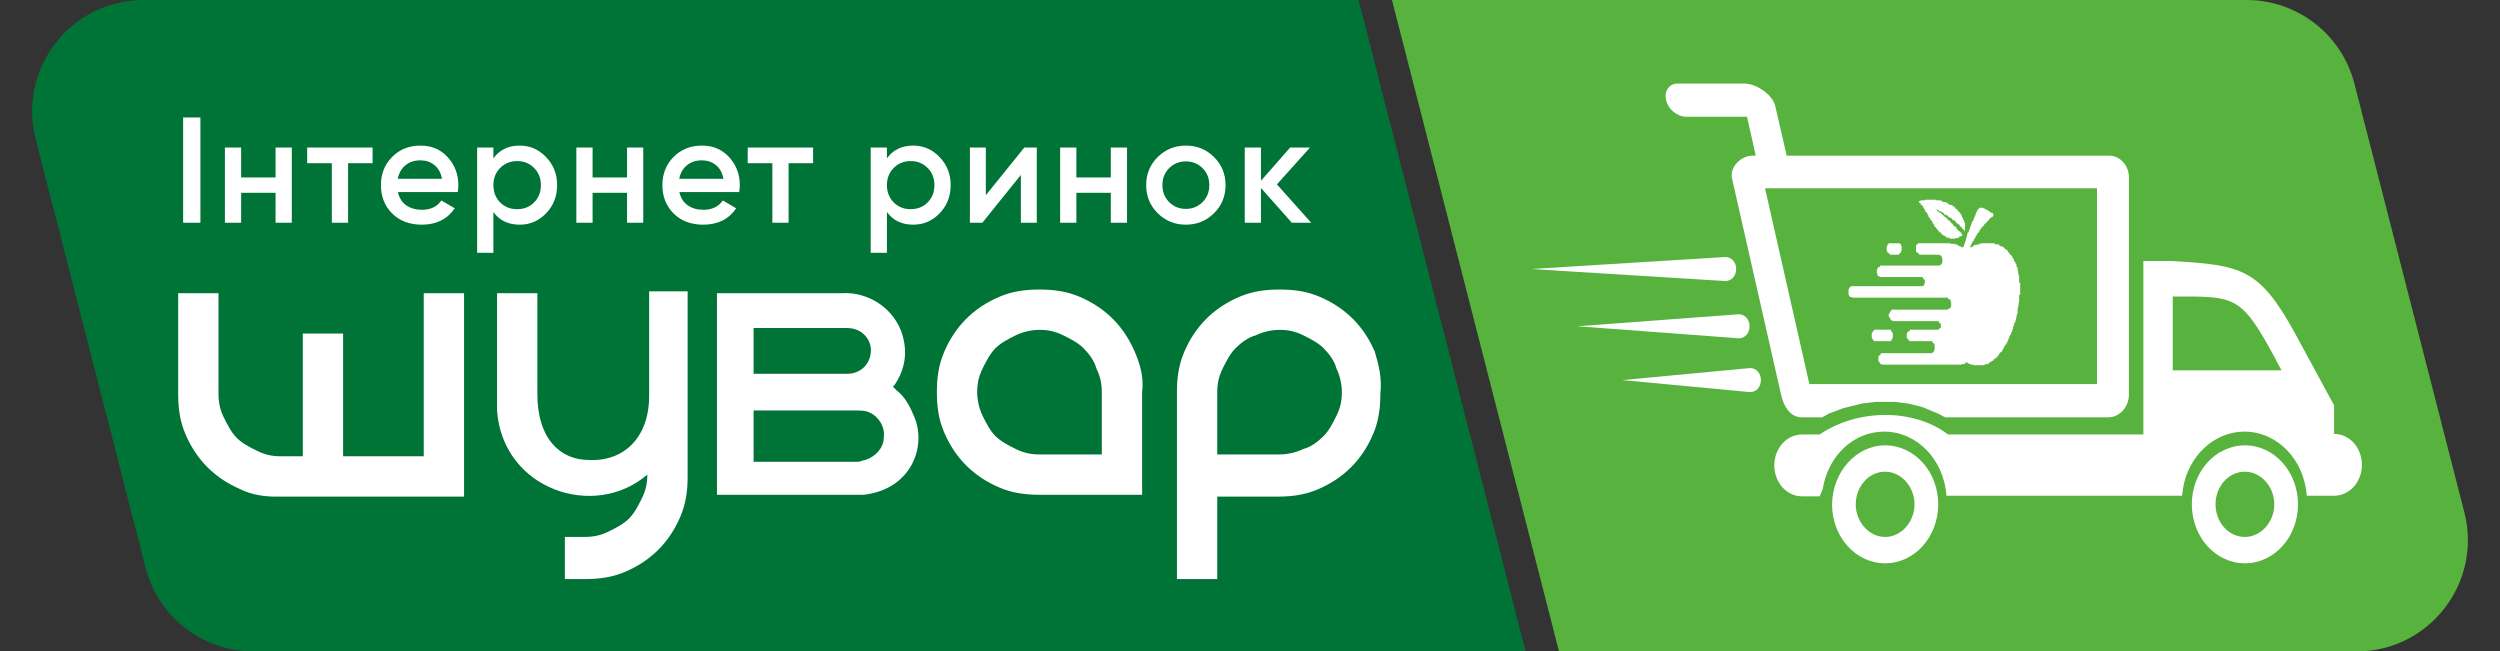
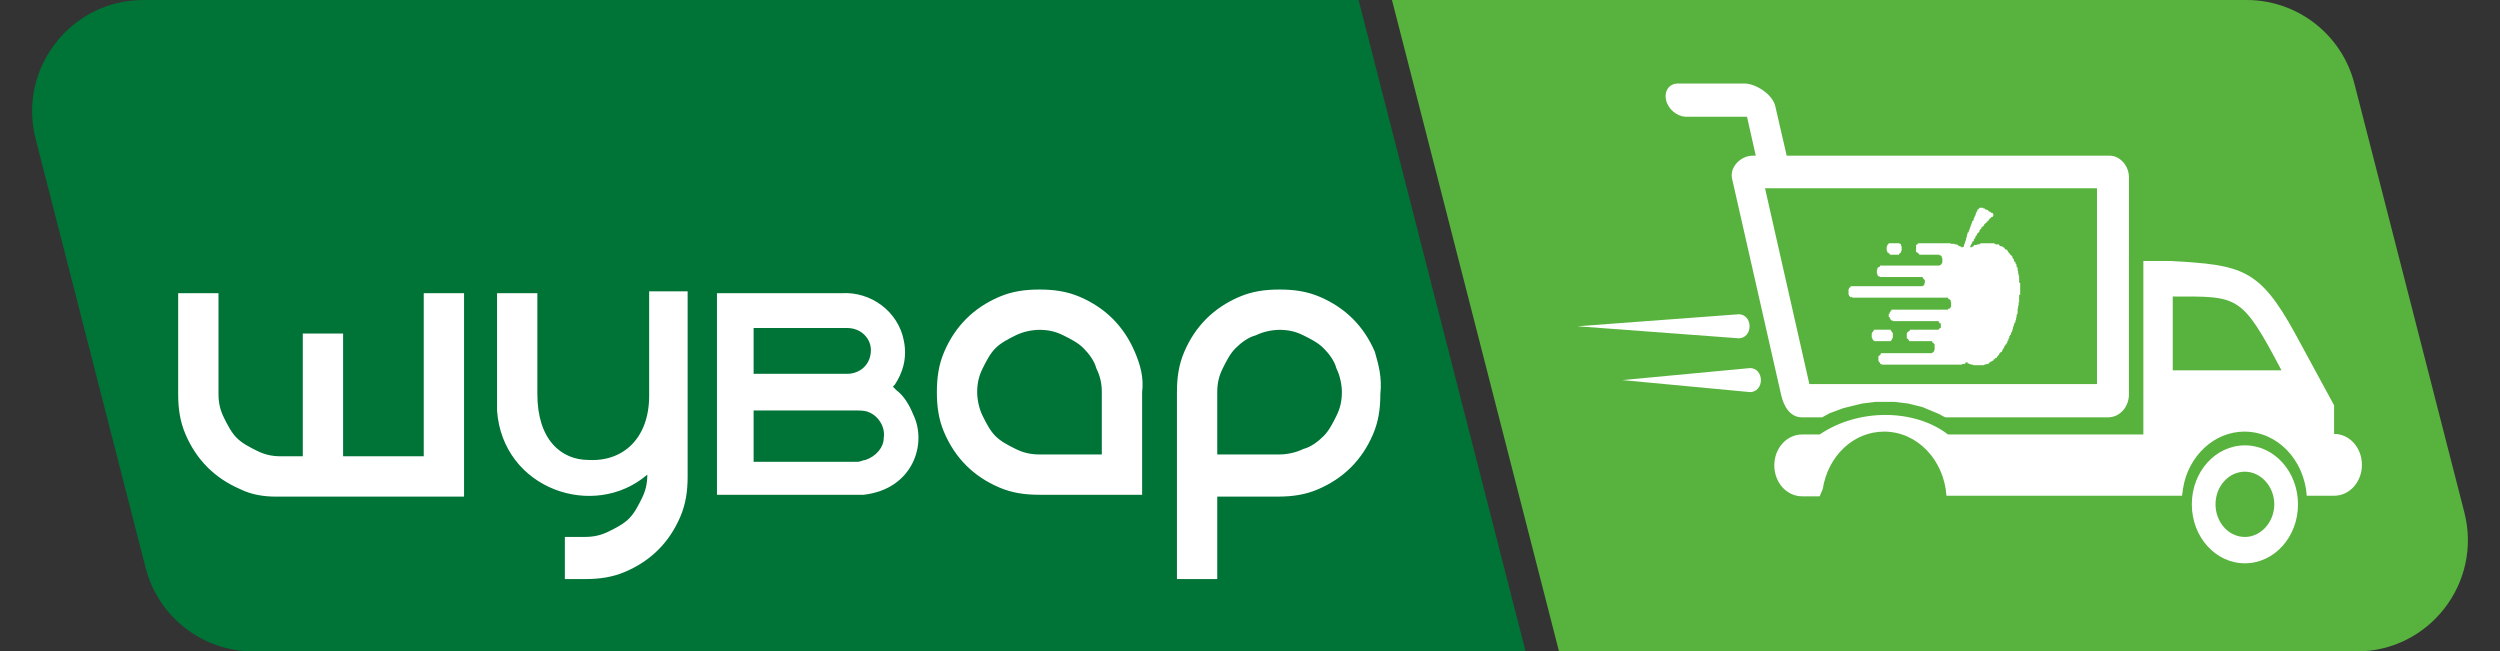
<svg xmlns="http://www.w3.org/2000/svg" width="449" height="117" viewBox="0 0 449 117" fill="none">
  <rect x="0" y="0" width="449" height="117" fill="#333333" stroke="none" />
  <path d="M6.402 24.968C3.158 12.316 12.714 0 25.775 0H244L274 117H45.519C36.386 117 28.414 110.814 26.145 101.968L6.402 24.968Z" fill="#007336" />
  <path d="M250 0H403.481C412.614 0 420.586 6.186 422.854 15.033L442.598 92.032C445.842 104.684 436.286 117 423.225 117H280L250 0Z" fill="#57B33D" />
-   <path d="M338.57 79.986C343.847 79.986 348.105 84.716 348.105 90.577C348.105 96.439 343.847 101.168 338.57 101.168C333.294 101.168 329.035 96.439 329.035 90.577C329.128 84.716 333.386 79.986 338.57 79.986ZM338.57 96.439C341.44 96.439 343.847 93.765 343.847 90.577C343.847 87.39 341.44 84.716 338.57 84.716C335.608 84.716 333.294 87.39 333.294 90.577C333.294 93.765 335.701 96.439 338.57 96.439Z" fill="white" />
  <path d="M323.666 78.033C325.795 78.033 324.685 78.033 326.814 78.033C333.757 73.303 343.847 73.405 349.864 78.033H384.949V46.876H389.948C402.631 47.596 405.778 48.213 412.166 59.832L415.683 66.31L419.201 72.788V77.93C421.978 77.93 424.2 80.398 424.2 83.482C424.2 86.567 421.978 89.035 419.201 89.035H414.295C413.832 82.557 409.018 77.518 403.093 77.518C397.632 77.518 393.003 81.94 392.077 87.698C392.077 87.801 391.985 88.315 391.892 89.035H349.587C349.124 82.557 344.31 77.518 338.385 77.518C332.831 77.518 328.295 81.94 327.369 87.801C327.369 87.904 327.091 88.418 326.814 89.138H323.666C320.889 89.138 318.667 86.67 318.667 83.585C318.667 80.5 320.889 78.033 323.666 78.033ZM390.226 66.516H409.759C402.538 52.84 402.075 53.251 390.226 53.251V66.516Z" fill="white" />
  <path d="M403.186 79.986C408.463 79.986 412.721 84.716 412.721 90.577C412.721 96.439 408.463 101.168 403.186 101.168C397.909 101.168 393.651 96.439 393.651 90.577C393.651 84.716 397.909 79.986 403.186 79.986ZM403.186 96.439C406.056 96.439 408.463 93.765 408.463 90.577C408.463 87.39 406.056 84.716 403.186 84.716C400.224 84.716 397.909 87.39 397.909 90.577C397.909 93.765 400.224 96.439 403.186 96.439Z" fill="white" />
  <path d="M312.28 60.758C313.391 60.758 314.224 59.832 314.224 58.598C314.224 57.364 313.391 56.439 312.28 56.439L283.305 58.598L312.28 60.758Z" fill="white" />
  <path d="M314.316 70.423C315.427 70.423 316.26 69.498 316.26 68.264C316.26 67.03 315.427 66.105 314.316 66.105L291.358 68.264L314.316 70.423Z" fill="white" />
-   <path d="M309.873 50.475C310.984 50.475 311.817 49.55 311.817 48.316C311.817 47.082 310.984 46.156 309.873 46.156L274.973 48.316L309.873 50.475Z" fill="white" />
  <path d="M336.534 59.421H336.441V59.524H336.349V59.627H336.256V59.832H336.164V60.655H336.256V60.861H336.349V61.066H336.441V61.169H336.626V61.272H339.589V61.169H339.681V61.066H339.774V60.861H339.866V60.655H339.959V59.832H339.866V59.627H339.774V59.524H339.681V59.421H339.589V59.215H336.534V59.421Z" fill="white" />
  <path d="M339.218 43.791H339.126V43.894H339.033V43.997H338.941V44.306H338.848V45.025H338.941V45.334H339.126V45.437H339.218V45.539H339.404V45.745H341.07V45.539H341.255V45.437H341.348V45.334H341.44V45.025H341.533V44.203H341.44V43.894H341.348V43.791H341.162V43.689H339.218V43.791Z" fill="white" />
  <path d="M378.839 27.956H320.889L318.852 19.113C318.39 16.954 315.335 15 313.298 15H301.356C299.783 15 298.857 16.337 299.227 17.982C299.597 19.627 301.171 20.861 302.652 20.964H313.761L315.335 27.956H314.779C312.743 27.956 310.614 29.91 311.076 32.069L319.871 70.835C320.334 72.994 321.537 74.948 323.574 74.948H327.277L327.832 74.639L328.573 74.228L329.406 73.919L330.239 73.611L331.072 73.303L331.905 73.097L332.738 72.891L333.572 72.686L334.405 72.48L335.238 72.377L336.071 72.274L336.904 72.171H337.737H338.57H339.404H340.237L341.07 72.274L341.903 72.377L342.736 72.48L343.569 72.686L344.402 72.891L345.236 73.097L345.976 73.405L346.717 73.714L347.457 74.022L348.198 74.331L348.939 74.742L349.401 74.948H378.654C380.691 74.948 382.357 73.097 382.357 70.835V32.069C382.45 29.807 380.783 27.956 378.839 27.956ZM376.618 68.984H324.962L317.001 33.817H376.618V68.984Z" fill="white" />
-   <path d="M345.698 35.977H344.958V36.079H344.68V36.388H344.773V36.491H344.958V36.799H345.236V37.005H345.328V37.108H345.421V37.313H345.513V37.416H345.606V37.622H345.698V37.725H345.791V38.033H345.884V38.136H346.069V38.239H346.161V38.547H346.254V38.65H346.346V38.959H346.439V39.061H346.532V39.164H346.624V39.267H346.717V39.575H346.902V39.678H346.994V39.781H347.087V40.09H347.18V40.193H347.272V40.295H347.365V40.604H347.457V40.707H347.55V40.809H347.735V41.015H347.828V41.118H347.92V41.221H348.013V41.324H348.105V41.529H348.29V41.735H348.568V41.838H348.661V42.043H348.753V42.146H348.939V42.249H349.124V42.352H349.401V42.455H349.494V42.66H349.957V42.763H350.235V42.866H351.16V42.763H351.623V42.66H351.901V42.455H352.179V42.352H352.456V42.146H352.364V42.043H352.271V41.838H352.179V41.735H352.086V41.632H351.993V41.529H351.716V41.324H351.623V41.221H351.531V41.118H351.438V41.015H351.345V40.809H351.253V40.707H351.068V40.604H350.883V40.501H350.79V40.295H350.697V40.193H350.605V40.09H350.42V39.987H350.327V39.781H350.235V39.678H350.049V39.575H349.864V39.473H349.772V39.267H349.679V39.164H349.494V39.061H349.401V38.959H349.216V38.753H349.031V38.65H348.939V38.547H348.753V38.444H348.661V38.239H348.383V38.136H348.198V38.033H348.105V37.93H347.92V37.725H347.828V37.622H348.013V37.725H348.198V37.93H348.568V38.033H348.753V38.136H348.939V38.239H349.124V38.444H349.216V38.547H349.494V38.65H349.772V38.753H349.864V38.959H350.049V39.061H350.327V39.164H350.512V39.267H350.605V39.473H350.79V39.575H351.068V39.678H351.16V39.781H351.253V39.987H351.438V40.09H351.531V40.193H351.623V40.295H351.901V40.501H351.993V40.604H352.086V40.707H352.179V40.809H352.364V41.015H352.456V41.118H352.549V41.221H352.734V41.324H352.827V41.529H352.919V40.09H352.827V39.781H352.734V39.473H352.549V39.164H352.456V38.959H352.364V38.753H352.271V38.547H352.179V38.444H352.086V38.239H351.993V38.136H351.901V38.033H351.716V37.93H351.623V37.725H351.531V37.622H351.438V37.519H351.253V37.416H351.16V37.313H351.068V37.108H350.79V37.005H350.697V36.902H350.512V36.799H350.049V36.594H349.864V36.491H349.679V36.388H349.494V36.285H348.846V36.079H348.568V35.977H347.735V35.874H345.698V35.977Z" fill="white" />
  <path d="M332.09 51.915V51.709H332.183V51.606H332.368V51.401H345.328V51.298H345.513V51.195H345.606V50.886H345.698V50.27H345.606V50.167H345.513V50.064H345.421V49.961H345.328V49.755H337.645V49.653H337.367V49.55H337.274V49.447H337.182V49.138H337.089V48.419H337.182V48.11H337.274V48.007H337.46V47.904H337.645V47.699H348.383V47.596H348.568V47.493H348.661V47.39H348.753V47.185H348.846V46.362H348.753V46.054H348.661V45.951H348.568V45.848H348.291V45.745H344.68V45.539H344.495V45.437H344.402V45.334H344.217V45.231H344.125V43.997H344.217V43.894H344.402V43.791H344.495V43.689H350.327V43.791H351.068V43.894H351.531V43.997H351.716V44.203H352.086V44.306H352.271V44.408H352.549V44.306H352.734V43.894H352.827V43.689H352.919V43.38H353.012V43.175H353.104V42.763H353.197V42.455H353.289V42.043H353.382V41.735H353.567V41.529H353.66V41.221H353.752V41.015H353.845V40.707H353.937V40.501H354.03V40.193H354.123V39.987H354.215V39.678H354.4V39.473H354.493V39.164H354.585V38.959H354.678V38.753H354.771V38.547H354.863V38.239H354.956V38.033H355.048V37.93H355.141V37.622H355.326V37.519H355.419V37.416H355.511V37.313H356.159V37.416H356.437V37.519H356.529V37.622H356.807V37.725H357.085V37.93H357.27V38.033H357.455V38.136H357.64V38.239H357.918V38.444H358.011V38.753H357.918V38.959H357.64V39.061H357.548V39.164H357.455V39.267H357.27V39.473H357.177V39.575H357.085V39.678H356.992V39.781H356.807V39.987H356.715V40.09H356.529V40.193H356.437V40.295H356.344V40.501H356.252V40.604H356.159V40.707H355.974V40.809H355.881V41.015H355.789V41.118H355.696V41.221H355.604V41.324H355.511V41.632H355.419V41.735H355.326V41.838H355.141V42.043H355.048V42.249H354.956V42.352H354.863V42.455H354.771V42.763H354.678V42.866H354.585V42.969H354.493V43.277H354.4V43.38H354.215V43.689H354.123V43.791H354.03V43.997H353.937V44.203H353.845V44.408H354.123V44.306H354.4V44.203H354.493V43.997H355.048V43.894H355.511V43.791H355.696V43.689H358.196V43.791H358.381V43.894H359.029V43.997H359.121V44.203H359.492V44.306H359.77V44.408H359.862V44.511H360.047V44.717H360.14V44.82H360.418V44.922H360.51V45.025H360.603V45.231H360.695V45.334H360.788V45.437H360.88V45.539H360.973V45.745H361.158V45.848H361.251V45.951H361.343V46.054H361.436V46.362H361.528V46.465H361.621V46.568H361.714V46.876H361.806V47.082H361.991V47.39H362.084V47.493H362.176V48.007H362.362V48.624H362.454V49.138H362.547V49.55H362.639V50.784H362.824V52.943H362.639V54.28H362.547V54.897H362.454V55.411H362.362V56.336H362.269V56.542H362.176V57.056H362.084V57.467H361.991V57.879H361.806V58.187H361.714V58.496H361.621V58.701H361.528V59.112H361.436V59.421H361.343V59.627H361.251V59.832H361.158V60.141H360.973V60.346H360.88V60.655H360.788V60.861H360.695V61.169H360.603V61.272H360.51V61.58H360.418V61.683H360.325V61.889H360.14V62.094H360.047V62.197H359.955V62.403H359.862V62.609H359.77V62.712H359.677V62.917H359.584V63.123H359.492V63.226H359.307V63.328H359.214V63.431H359.121V63.534H359.029V63.74H358.936V63.843H358.844V63.945H358.751V64.048H358.659V64.254H358.381V64.357H358.288V64.46H358.196V64.562H358.011V64.768H357.825V64.871H357.64V64.974H357.455V65.076H357.27V65.282H357.085V65.385H356.622V65.488H356.344V65.591H354.4V65.488H353.937V65.385H353.66V65.282H353.382V65.076H353.012V65.282H352.827V65.385H352.364V65.488H337.922V65.385H337.737V65.282H337.645V65.076H337.46V64.871H337.367V63.945H337.46V63.843H337.645V63.74H337.737V63.534H337.83V63.431H346.994V63.328H347.18V63.226H347.272V63.123H347.365V62.917H347.457V61.786H347.365V61.683H347.272V61.58H347.087V61.375H346.994V61.272H342.921V61.169H342.829V61.066H342.736V60.861H342.551V60.758H342.458V59.832H342.551V59.627H342.736V59.524H342.829V59.421H343.014V59.215H348.198V59.112H348.291V59.01H348.383V58.907H348.568V58.084H348.383V57.981H348.291V57.879H348.198V57.673H348.013H339.959V57.57H339.681V57.467H339.589V57.364H339.496V57.159H339.404V56.953H339.218V56.336H339.404V56.028H339.496V55.925H339.589V55.822H339.681V55.616H349.864V55.514H349.957V55.411H350.235V55.308H350.327V55.102H350.42V54.177H350.327V53.868H350.235V53.766H350.049V53.663H349.864V53.457H332.646V53.354H332.275V53.251H332.183V53.149H332.09V52.943H331.998V51.915H332.09Z" fill="white" />
-   <path d="M32.89 21.1H35.995V40H32.89V21.1ZM49.492 26.5H52.408V40H49.492V34.627H43.309V40H40.393V26.5H43.309V31.873H49.492V26.5ZM66.915 26.5V29.308H62.514V40H59.598V29.308H55.17V26.5H66.915ZM71.466 34.492C71.682 35.518 72.177 36.31 72.951 36.868C73.725 37.408 74.67 37.678 75.786 37.678C77.334 37.678 78.495 37.12 79.269 36.004L81.672 37.408C80.34 39.37 78.369 40.351 75.759 40.351C73.563 40.351 71.79 39.685 70.44 38.353C69.09 37.003 68.415 35.302 68.415 33.25C68.415 31.234 69.081 29.551 70.413 28.201C71.745 26.833 73.455 26.149 75.543 26.149C77.523 26.149 79.143 26.842 80.403 28.228C81.681 29.614 82.32 31.297 82.32 33.277C82.32 33.583 82.284 33.988 82.212 34.492H71.466ZM71.439 32.116H79.377C79.179 31.018 78.72 30.19 78 29.632C77.298 29.074 76.47 28.795 75.516 28.795C74.436 28.795 73.536 29.092 72.816 29.686C72.096 30.28 71.637 31.09 71.439 32.116ZM93.337 26.149C95.191 26.149 96.775 26.842 98.089 28.228C99.403 29.596 100.06 31.27 100.06 33.25C100.06 35.248 99.403 36.931 98.089 38.299C96.775 39.667 95.191 40.351 93.337 40.351C91.285 40.351 89.71 39.595 88.612 38.083V45.4H85.696V26.5H88.612V28.444C89.71 26.914 91.285 26.149 93.337 26.149ZM89.827 36.355C90.637 37.165 91.654 37.57 92.878 37.57C94.102 37.57 95.119 37.165 95.929 36.355C96.739 35.527 97.144 34.492 97.144 33.25C97.144 32.008 96.739 30.982 95.929 30.172C95.119 29.344 94.102 28.93 92.878 28.93C91.654 28.93 90.637 29.344 89.827 30.172C89.017 30.982 88.612 32.008 88.612 33.25C88.612 34.492 89.017 35.527 89.827 36.355ZM112.612 26.5H115.528V40H112.612V34.627H106.429V40H103.513V26.5H106.429V31.873H112.612V26.5ZM122.016 34.492C122.232 35.518 122.727 36.31 123.501 36.868C124.275 37.408 125.22 37.678 126.336 37.678C127.884 37.678 129.045 37.12 129.819 36.004L132.222 37.408C130.89 39.37 128.919 40.351 126.309 40.351C124.113 40.351 122.34 39.685 120.99 38.353C119.64 37.003 118.965 35.302 118.965 33.25C118.965 31.234 119.631 29.551 120.963 28.201C122.295 26.833 124.005 26.149 126.093 26.149C128.073 26.149 129.693 26.842 130.953 28.228C132.231 29.614 132.87 31.297 132.87 33.277C132.87 33.583 132.834 33.988 132.762 34.492H122.016ZM121.989 32.116H129.927C129.729 31.018 129.27 30.19 128.55 29.632C127.848 29.074 127.02 28.795 126.066 28.795C124.986 28.795 124.086 29.092 123.366 29.686C122.646 30.28 122.187 31.09 121.989 32.116ZM146.033 26.5V29.308H141.632V40H138.716V29.308H134.288V26.5H146.033ZM164.017 26.149C165.871 26.149 167.455 26.842 168.769 28.228C170.083 29.596 170.74 31.27 170.74 33.25C170.74 35.248 170.083 36.931 168.769 38.299C167.455 39.667 165.871 40.351 164.017 40.351C161.965 40.351 160.39 39.595 159.292 38.083V45.4H156.376V26.5H159.292V28.444C160.39 26.914 161.965 26.149 164.017 26.149ZM160.507 36.355C161.317 37.165 162.334 37.57 163.558 37.57C164.782 37.57 165.799 37.165 166.609 36.355C167.419 35.527 167.824 34.492 167.824 33.25C167.824 32.008 167.419 30.982 166.609 30.172C165.799 29.344 164.782 28.93 163.558 28.93C162.334 28.93 161.317 29.344 160.507 30.172C159.697 30.982 159.292 32.008 159.292 33.25C159.292 34.492 159.697 35.527 160.507 36.355ZM183.967 26.5H186.208V40H183.346V31.414L176.434 40H174.193V26.5H177.055V35.059L183.967 26.5ZM199.5 26.5H202.416V40H199.5V34.627H193.317V40H190.401V26.5H193.317V31.873H199.5V26.5ZM212.981 40.351C211.001 40.351 209.318 39.667 207.932 38.299C206.546 36.931 205.853 35.248 205.853 33.25C205.853 31.252 206.546 29.569 207.932 28.201C209.318 26.833 211.001 26.149 212.981 26.149C214.979 26.149 216.662 26.833 218.03 28.201C219.416 29.569 220.109 31.252 220.109 33.25C220.109 35.248 219.416 36.931 218.03 38.299C216.662 39.667 214.979 40.351 212.981 40.351ZM209.984 36.301C210.794 37.111 211.793 37.516 212.981 37.516C214.169 37.516 215.168 37.111 215.978 36.301C216.788 35.491 217.193 34.474 217.193 33.25C217.193 32.026 216.788 31.009 215.978 30.199C215.168 29.389 214.169 28.984 212.981 28.984C211.793 28.984 210.794 29.389 209.984 30.199C209.174 31.009 208.769 32.026 208.769 33.25C208.769 34.474 209.174 35.491 209.984 36.301ZM235.49 40H232.007L226.472 33.763V40H223.556V26.5H226.472V32.467L231.71 26.5H235.274L229.334 33.115L235.49 40Z" fill="white" />
  <path fill-rule="evenodd" clip-rule="evenodd" d="M83.345 70.76V66.81V52.658H76.104V66.81V81.949H61.622V59.899H54.381V81.949H50.432C48.786 81.949 47.469 81.62 46.153 80.962C44.836 80.304 43.52 79.646 42.532 78.658C41.545 77.671 40.887 76.354 40.228 75.038C39.57 73.722 39.241 72.405 39.241 70.76V52.658H32V70.76C32 73.392 32.329 75.696 33.316 78C34.304 80.304 35.62 82.278 37.266 83.924C38.912 85.57 40.887 86.886 43.191 87.873C45.165 88.861 47.469 89.19 49.444 89.19H49.773H50.102H83.345V70.76ZM197.884 81.62H186.693C185.048 81.62 183.731 81.291 182.415 80.633C181.098 79.975 179.782 79.317 178.794 78.329C177.807 77.342 177.148 76.025 176.49 74.709C175.832 73.392 175.503 71.747 175.503 70.43C175.503 68.785 175.832 67.468 176.49 66.152C177.148 64.835 177.807 63.519 178.794 62.532C179.782 61.544 181.098 60.886 182.415 60.228C183.731 59.57 185.377 59.24 186.693 59.24C188.339 59.24 189.656 59.57 190.972 60.228C192.289 60.886 193.605 61.544 194.593 62.532C195.58 63.519 196.567 64.835 196.897 66.152C197.555 67.468 197.884 68.785 197.884 70.43V81.62ZM203.808 63.19C202.821 60.886 201.504 58.911 199.859 57.266C198.213 55.62 196.238 54.304 193.934 53.316C191.63 52.329 189.326 52 186.693 52C184.06 52 181.756 52.329 179.452 53.316C177.148 54.304 175.174 55.62 173.528 57.266C171.882 58.911 170.566 60.886 169.578 63.19C168.591 65.494 168.262 67.797 168.262 70.43C168.262 73.063 168.591 75.367 169.578 77.671C170.566 79.975 171.882 81.949 173.528 83.595C175.174 85.24 177.148 86.557 179.452 87.544C181.756 88.532 184.06 88.861 186.693 88.861H205.125V70.43C205.454 67.797 204.796 65.494 203.808 63.19ZM240.013 74.709C239.355 76.025 238.697 77.342 237.709 78.329C236.722 79.317 235.405 80.304 234.089 80.633C232.772 81.291 231.127 81.62 229.81 81.62H218.619V70.43C218.619 68.785 218.949 67.468 219.607 66.152C220.265 64.835 220.923 63.519 221.911 62.532C222.898 61.544 224.215 60.557 225.531 60.228C226.848 59.57 228.494 59.24 229.81 59.24C231.456 59.24 232.772 59.57 234.089 60.228C235.405 60.886 236.722 61.544 237.709 62.532C238.697 63.519 239.684 64.835 240.013 66.152C240.671 67.468 241.001 69.114 241.001 70.43C241.001 72.076 240.671 73.392 240.013 74.709ZM246.925 63.19C245.938 60.886 244.621 58.911 242.975 57.266C241.33 55.62 239.355 54.304 237.051 53.316C234.747 52.329 232.443 52 229.81 52C227.177 52 224.873 52.329 222.569 53.316C220.265 54.304 218.29 55.62 216.645 57.266C214.999 58.911 213.682 60.886 212.695 63.19C211.708 65.494 211.379 67.797 211.379 70.43V104H218.619V89.19H229.481C232.114 89.19 234.418 88.861 236.722 87.873C239.026 86.886 241.001 85.57 242.646 83.924C244.292 82.278 245.609 80.304 246.596 78C247.583 75.696 247.912 73.392 247.912 70.76C248.242 67.797 247.583 65.494 246.925 63.19ZM123.499 52.658V85.57C123.499 88.203 123.17 90.506 122.183 92.81C121.196 95.114 119.879 97.089 118.233 98.734C116.588 100.38 114.613 101.696 112.309 102.684C110.005 103.671 107.701 104 105.068 104H101.447V96.43H105.068C106.714 96.43 108.03 96.101 109.347 95.443C110.663 94.785 111.98 94.127 112.967 93.139C113.955 92.152 114.613 90.835 115.271 89.519C115.929 88.203 116.259 86.886 116.259 85.24C106.714 93.468 90.257 87.873 89.269 73.722C89.269 72.734 89.269 71.747 89.269 70.43V70.101V52.658H96.51V70.76C96.51 78.987 100.789 82.608 105.726 82.608C111.98 82.937 116.588 78.658 116.588 71.089C116.588 70.76 116.588 70.76 116.588 70.43V52.329H123.499V52.658ZM155.096 88.861H154.438H128.766V52.658H150.818H151.147C156.413 52.329 161.35 55.949 162.337 61.215C162.996 64.506 162.008 67.139 160.692 69.114L160.363 69.443C160.363 69.443 160.692 69.772 161.021 70.101C162.337 71.089 163.325 72.734 163.983 74.38C166.616 79.646 163.983 87.873 155.096 88.861C155.426 88.861 155.096 88.861 155.096 88.861ZM135.348 67.139V58.911H152.134C154.767 58.911 156.413 60.886 156.413 62.861C156.413 65.494 154.438 67.139 152.134 67.139H151.805C146.539 67.139 140.944 67.139 135.348 67.139ZM135.348 73.722C141.602 73.722 147.526 73.722 153.78 73.722C154.438 73.722 155.426 73.722 156.084 74.051C157.73 74.709 159.046 76.683 158.717 78.658C158.717 80.304 157.4 81.949 155.426 82.608C155.096 82.608 154.438 82.937 154.109 82.937H153.78H135.348V73.722Z" fill="white" />
</svg>